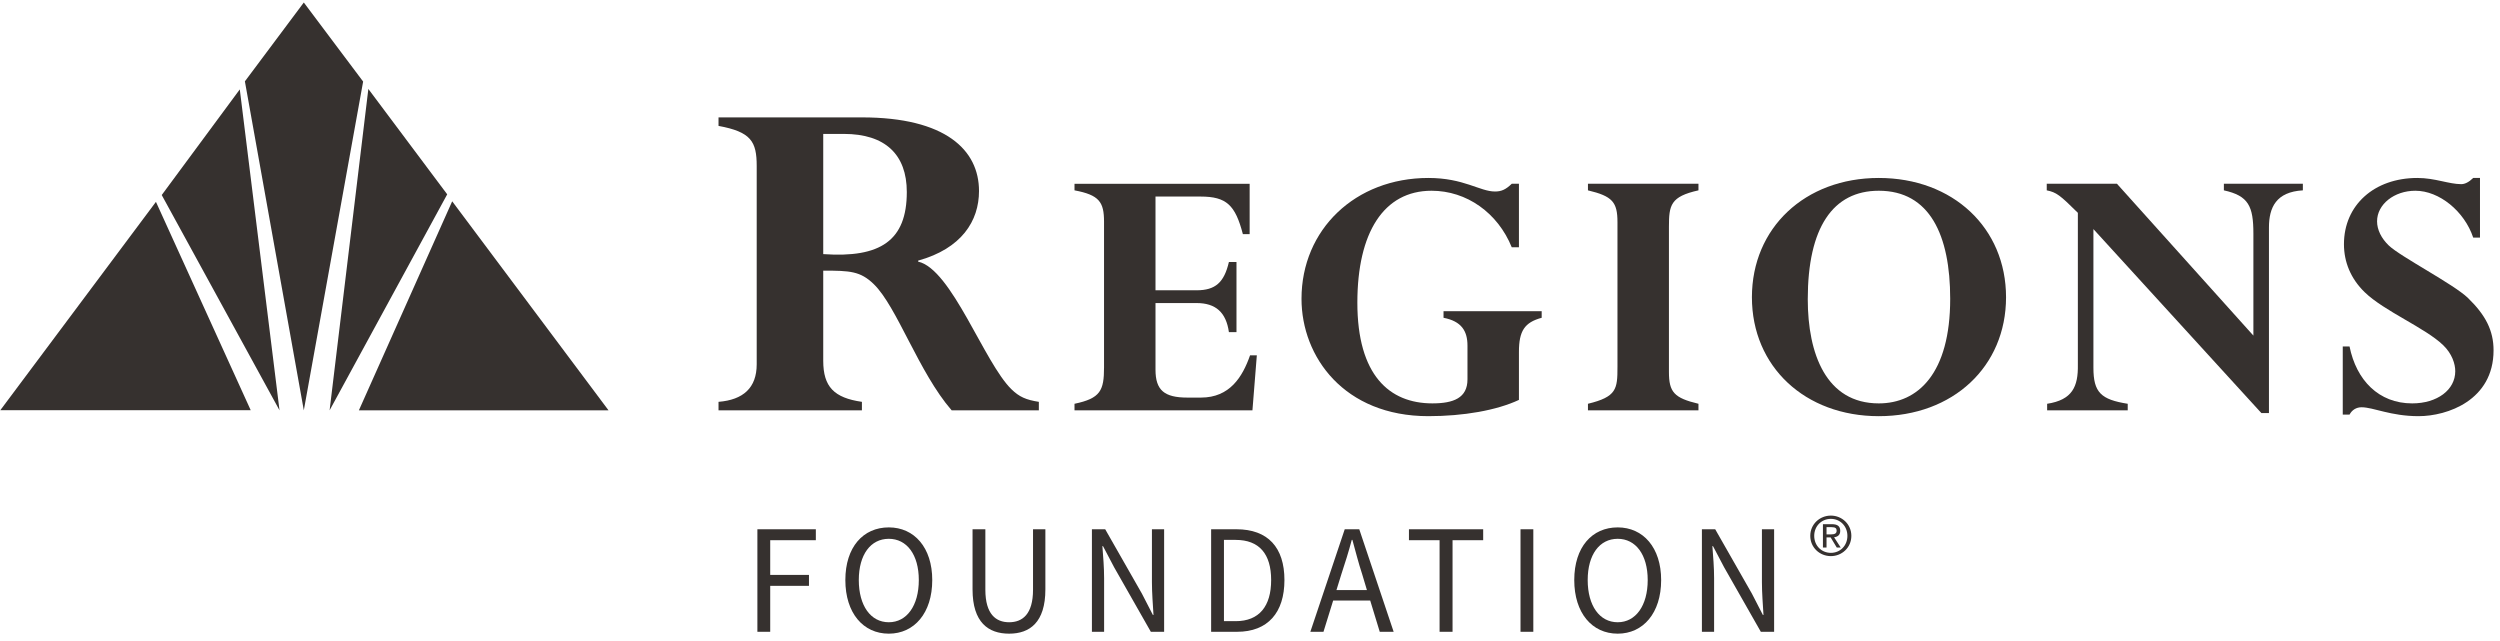
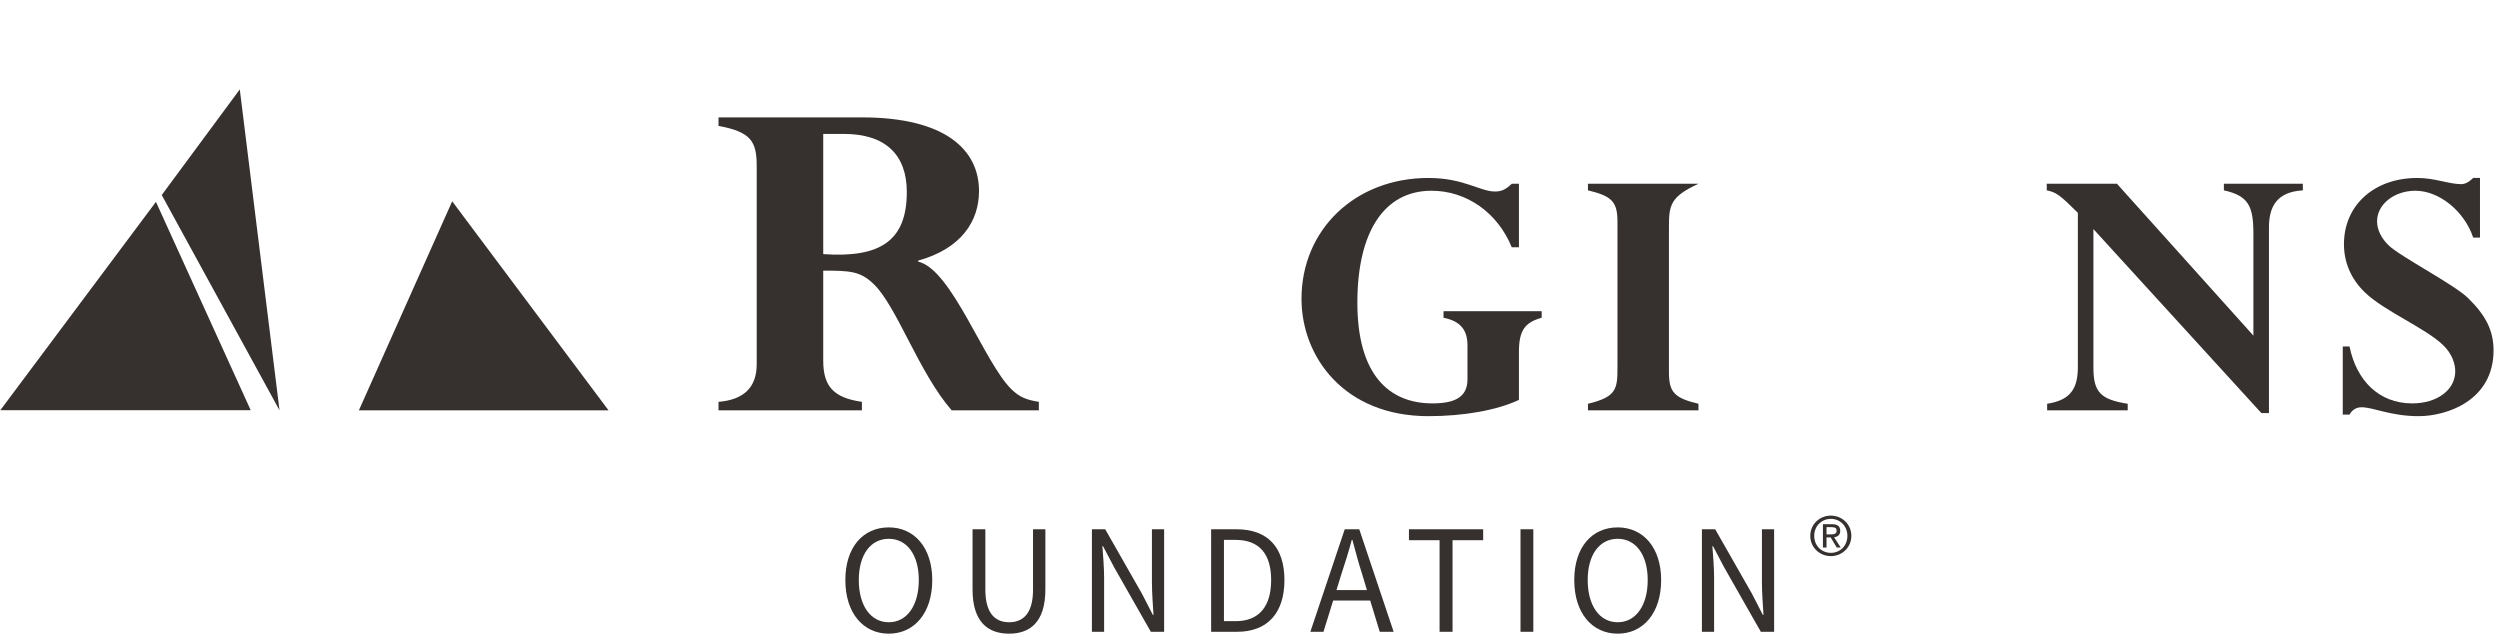
<svg xmlns="http://www.w3.org/2000/svg" width="320" height="82" viewBox="0 0 320 82" fill="none">
  <path d="M32.091 52.507H0.04L19.961 25.837L32.091 52.507Z" fill="#36312F" />
  <path d="M30.693 11.443L35.779 52.522L20.701 24.964L30.693 11.443Z" fill="#36312F" />
-   <path d="M38.888 0.32L46.481 10.441L38.888 52.522L31.346 10.413L38.888 0.32Z" fill="#36312F" />
-   <path d="M47.149 11.386L57.242 24.875L42.189 52.523L47.149 11.386Z" fill="#36312F" />
  <path d="M57.88 25.767L77.892 52.523H45.937L57.88 25.767Z" fill="#36312F" />
  <path d="M96.858 21.244C96.858 18.102 96.131 16.885 91.971 16.116V15.026H110.325C121.022 15.026 125.313 19.192 125.313 24.449C125.313 28.296 123.069 31.82 117.522 33.359V33.487C121.814 34.449 125.974 46.436 129.473 49.833C130.463 50.795 131.321 51.179 132.972 51.436V52.526H121.814C117.589 47.654 114.816 39.256 111.845 36.372C110.128 34.706 108.808 34.641 105.374 34.641V46.179C105.374 49.512 106.761 50.922 110.325 51.436V52.526H91.971V51.436C95.14 51.179 96.858 49.641 96.858 46.628V21.244ZM105.374 32.526C112.703 33.039 116.071 30.796 116.071 24.578C116.071 19.769 113.297 17.141 108.016 17.141H105.374V32.526Z" fill="#36312F" />
-   <path d="M158.27 42.511H157.3C156.942 39.983 155.613 38.791 153.163 38.791H147.904V47.321C147.904 49.947 149.027 50.891 151.988 50.891H153.725C157.401 50.891 159.035 48.263 160.006 45.486H160.874L160.312 52.526H137.537V51.684C140.856 50.989 141.316 49.998 141.316 47.023V28.381C141.316 25.852 140.703 24.959 137.537 24.364V23.523H159.955V29.968H159.087C158.116 26.248 156.992 25.159 153.674 25.159H147.904V37.157H153.163C155.563 37.157 156.687 36.164 157.3 33.536H158.27V42.511Z" fill="#36312F" />
  <path d="M194.424 51.188C191.564 52.526 187.325 53.269 182.832 53.269C172.057 53.269 166.593 45.683 166.593 38.247C166.593 29.373 173.487 22.779 182.832 22.779C187.377 22.779 189.42 24.513 191.359 24.513C192.177 24.513 192.738 24.266 193.505 23.522H194.424V31.654H193.505C191.716 27.241 187.734 24.415 183.24 24.415C177.112 24.415 173.742 29.769 173.742 38.743C173.742 48.014 177.828 51.633 183.342 51.633C186.049 51.633 187.837 50.939 187.837 48.56V44.246C187.837 42.362 187.071 41.122 184.772 40.676V39.834H197.335V40.676C195.138 41.271 194.424 42.362 194.424 45.039V51.188Z" fill="#36312F" />
-   <path d="M213.624 47.618C213.624 50.195 214.288 50.939 217.403 51.683V52.526H203.258V51.683C206.934 50.791 207.036 49.8 207.036 46.972V28.431C207.036 25.852 206.373 25.109 203.258 24.365V23.522H217.403V24.365C213.829 25.159 213.624 26.249 213.624 29.025V47.618Z" fill="#36312F" />
-   <path d="M240.484 53.27C231.037 53.27 224.245 46.923 224.245 38.049C224.245 29.175 231.037 22.779 240.484 22.779C249.982 22.779 256.774 29.175 256.774 38.049C256.774 46.923 249.982 53.27 240.484 53.27ZM240.484 24.415C234.612 24.415 231.394 29.125 231.394 38.297C231.394 45.287 233.743 51.634 240.484 51.634C245.488 51.634 249.625 47.816 249.625 38.247C249.625 30.116 247.02 24.415 240.484 24.415Z" fill="#36312F" />
+   <path d="M213.624 47.618C213.624 50.195 214.288 50.939 217.403 51.683V52.526H203.258V51.683C206.934 50.791 207.036 49.8 207.036 46.972V28.431C207.036 25.852 206.373 25.109 203.258 24.365V23.522H217.403C213.829 25.159 213.624 26.249 213.624 29.025V47.618Z" fill="#36312F" />
  <path d="M290.426 52.873H289.456L267.957 29.323V47.072C267.957 50.245 268.927 51.139 272.348 51.684V52.526H262.034V51.684C265.251 51.188 266.016 49.502 265.966 46.676V27.241C263.669 24.96 263.208 24.613 261.983 24.365V23.522H270.97L288.434 42.957V29.919C288.434 26.398 287.821 25.06 284.656 24.365V23.522H294.766V24.365C291.345 24.563 290.426 26.547 290.426 29.125V52.873Z" fill="#36312F" />
  <path d="M317.438 30.414H316.571C315.447 27.043 312.23 24.415 309.167 24.415C306.46 24.415 304.264 26.15 304.264 28.332C304.264 29.423 304.826 30.513 305.745 31.405C307.225 32.844 314.069 36.363 315.907 38.148C318.154 40.329 319.175 42.312 319.175 44.841C319.175 51.237 313.252 53.269 309.575 53.269C306.001 53.269 303.804 52.13 302.272 52.13C301.608 52.13 301.047 52.477 300.741 53.071H299.873V44.346H300.741C301.608 48.659 304.469 51.634 308.758 51.634C311.974 51.634 314.273 49.898 314.273 47.518C314.273 46.576 313.865 45.287 312.741 44.196C310.443 41.965 305.183 39.834 302.681 37.404C300.894 35.67 300.026 33.537 300.026 31.257C300.026 26.249 303.906 22.779 309.422 22.779C310.546 22.779 311.566 22.977 312.486 23.176C313.404 23.374 314.273 23.572 315.039 23.572C315.499 23.572 316.009 23.324 316.571 22.779H317.438V30.414Z" fill="#36312F" />
-   <path d="M96.946 80.869V67.746H104.427V69.146H98.587V73.588H103.548V74.988H98.587V80.869H96.946Z" fill="#36312F" />
  <path d="M108.205 74.248C108.205 70.026 110.486 67.506 113.767 67.506C117.028 67.506 119.328 70.087 119.328 74.248C119.328 78.469 117.028 81.109 113.767 81.109C110.486 81.109 108.205 78.469 108.205 74.248ZM117.608 74.248C117.608 70.987 116.067 68.967 113.767 68.967C111.446 68.967 109.926 70.987 109.926 74.248C109.926 77.528 111.446 79.648 113.767 79.648C116.067 79.648 117.608 77.528 117.608 74.248Z" fill="#36312F" />
  <path d="M124.486 75.448V67.746H126.126V75.488C126.126 78.629 127.487 79.648 129.167 79.648C130.867 79.648 132.227 78.629 132.227 75.488V67.746H133.808V75.448C133.808 79.669 131.807 81.109 129.167 81.109C126.506 81.109 124.486 79.669 124.486 75.448Z" fill="#36312F" />
  <path d="M139.765 80.869V67.746H141.466L146.167 75.988L147.567 78.709H147.647C147.567 77.368 147.447 75.908 147.447 74.527V67.746H149.008V80.869H147.307L142.606 72.607L141.186 69.907H141.106C141.206 71.247 141.326 72.627 141.326 74.008V80.869H139.765Z" fill="#36312F" />
  <path d="M155.025 80.869V67.746H158.266C162.287 67.746 164.408 70.067 164.408 74.248C164.408 78.408 162.287 80.869 158.346 80.869H155.025ZM156.666 79.509H158.166C161.187 79.509 162.707 77.589 162.707 74.248C162.707 70.907 161.187 69.107 158.166 69.107H156.666V79.509Z" fill="#36312F" />
  <path d="M167.725 80.869L172.126 67.746H173.986L178.387 80.869H176.607L175.386 76.868H170.645L169.405 80.869H167.725ZM171.066 75.528H174.966L174.367 73.527C173.886 72.067 173.526 70.627 173.106 69.106H173.026C172.626 70.627 172.166 72.067 171.686 73.527L171.066 75.528Z" fill="#36312F" />
  <path d="M184.266 80.869V69.146H180.345V67.746H189.847V69.146H185.926V80.869H184.266Z" fill="#36312F" />
  <path d="M196.265 67.746H194.625V80.869H196.265V67.746Z" fill="#36312F" />
  <path d="M201.505 74.248C201.505 70.026 203.785 67.506 207.066 67.506C210.327 67.506 212.627 70.087 212.627 74.248C212.627 78.469 210.327 81.109 207.066 81.109C203.785 81.109 201.505 78.469 201.505 74.248ZM210.907 74.248C210.907 70.987 209.366 68.967 207.066 68.967C204.745 68.967 203.225 70.987 203.225 74.248C203.225 77.528 204.745 79.648 207.066 79.648C209.366 79.648 210.907 77.528 210.907 74.248Z" fill="#36312F" />
  <path d="M217.844 80.869V67.746H219.546L224.246 75.988L225.646 78.709H225.726C225.646 77.368 225.526 75.908 225.526 74.527V67.746H227.087V80.869H225.386L220.685 72.607L219.265 69.907H219.185C219.285 71.247 219.405 72.627 219.405 74.008V80.869H217.844Z" fill="#36312F" />
  <path d="M234.352 65.996C235.765 65.996 236.973 67.096 236.973 68.588C236.973 70.088 235.765 71.183 234.352 71.183C232.926 71.183 231.715 70.088 231.715 68.588C231.715 67.096 232.926 65.996 234.352 65.996ZM234.352 66.414C233.152 66.414 232.22 67.346 232.22 68.588C232.22 69.847 233.152 70.765 234.352 70.765C235.542 70.765 236.467 69.847 236.467 68.588C236.467 67.346 235.542 66.414 234.352 66.414ZM233.796 70.088H233.335V67.096H234.487C235.2 67.096 235.55 67.358 235.55 67.949C235.55 68.483 235.214 68.715 234.762 68.771L235.614 70.088H235.109L234.32 68.783H233.796V70.088ZM233.796 68.404H234.348C234.903 68.404 235.089 68.245 235.089 67.922C235.089 67.635 234.949 67.476 234.425 67.476H233.796V68.404Z" fill="#36312F" />
</svg>